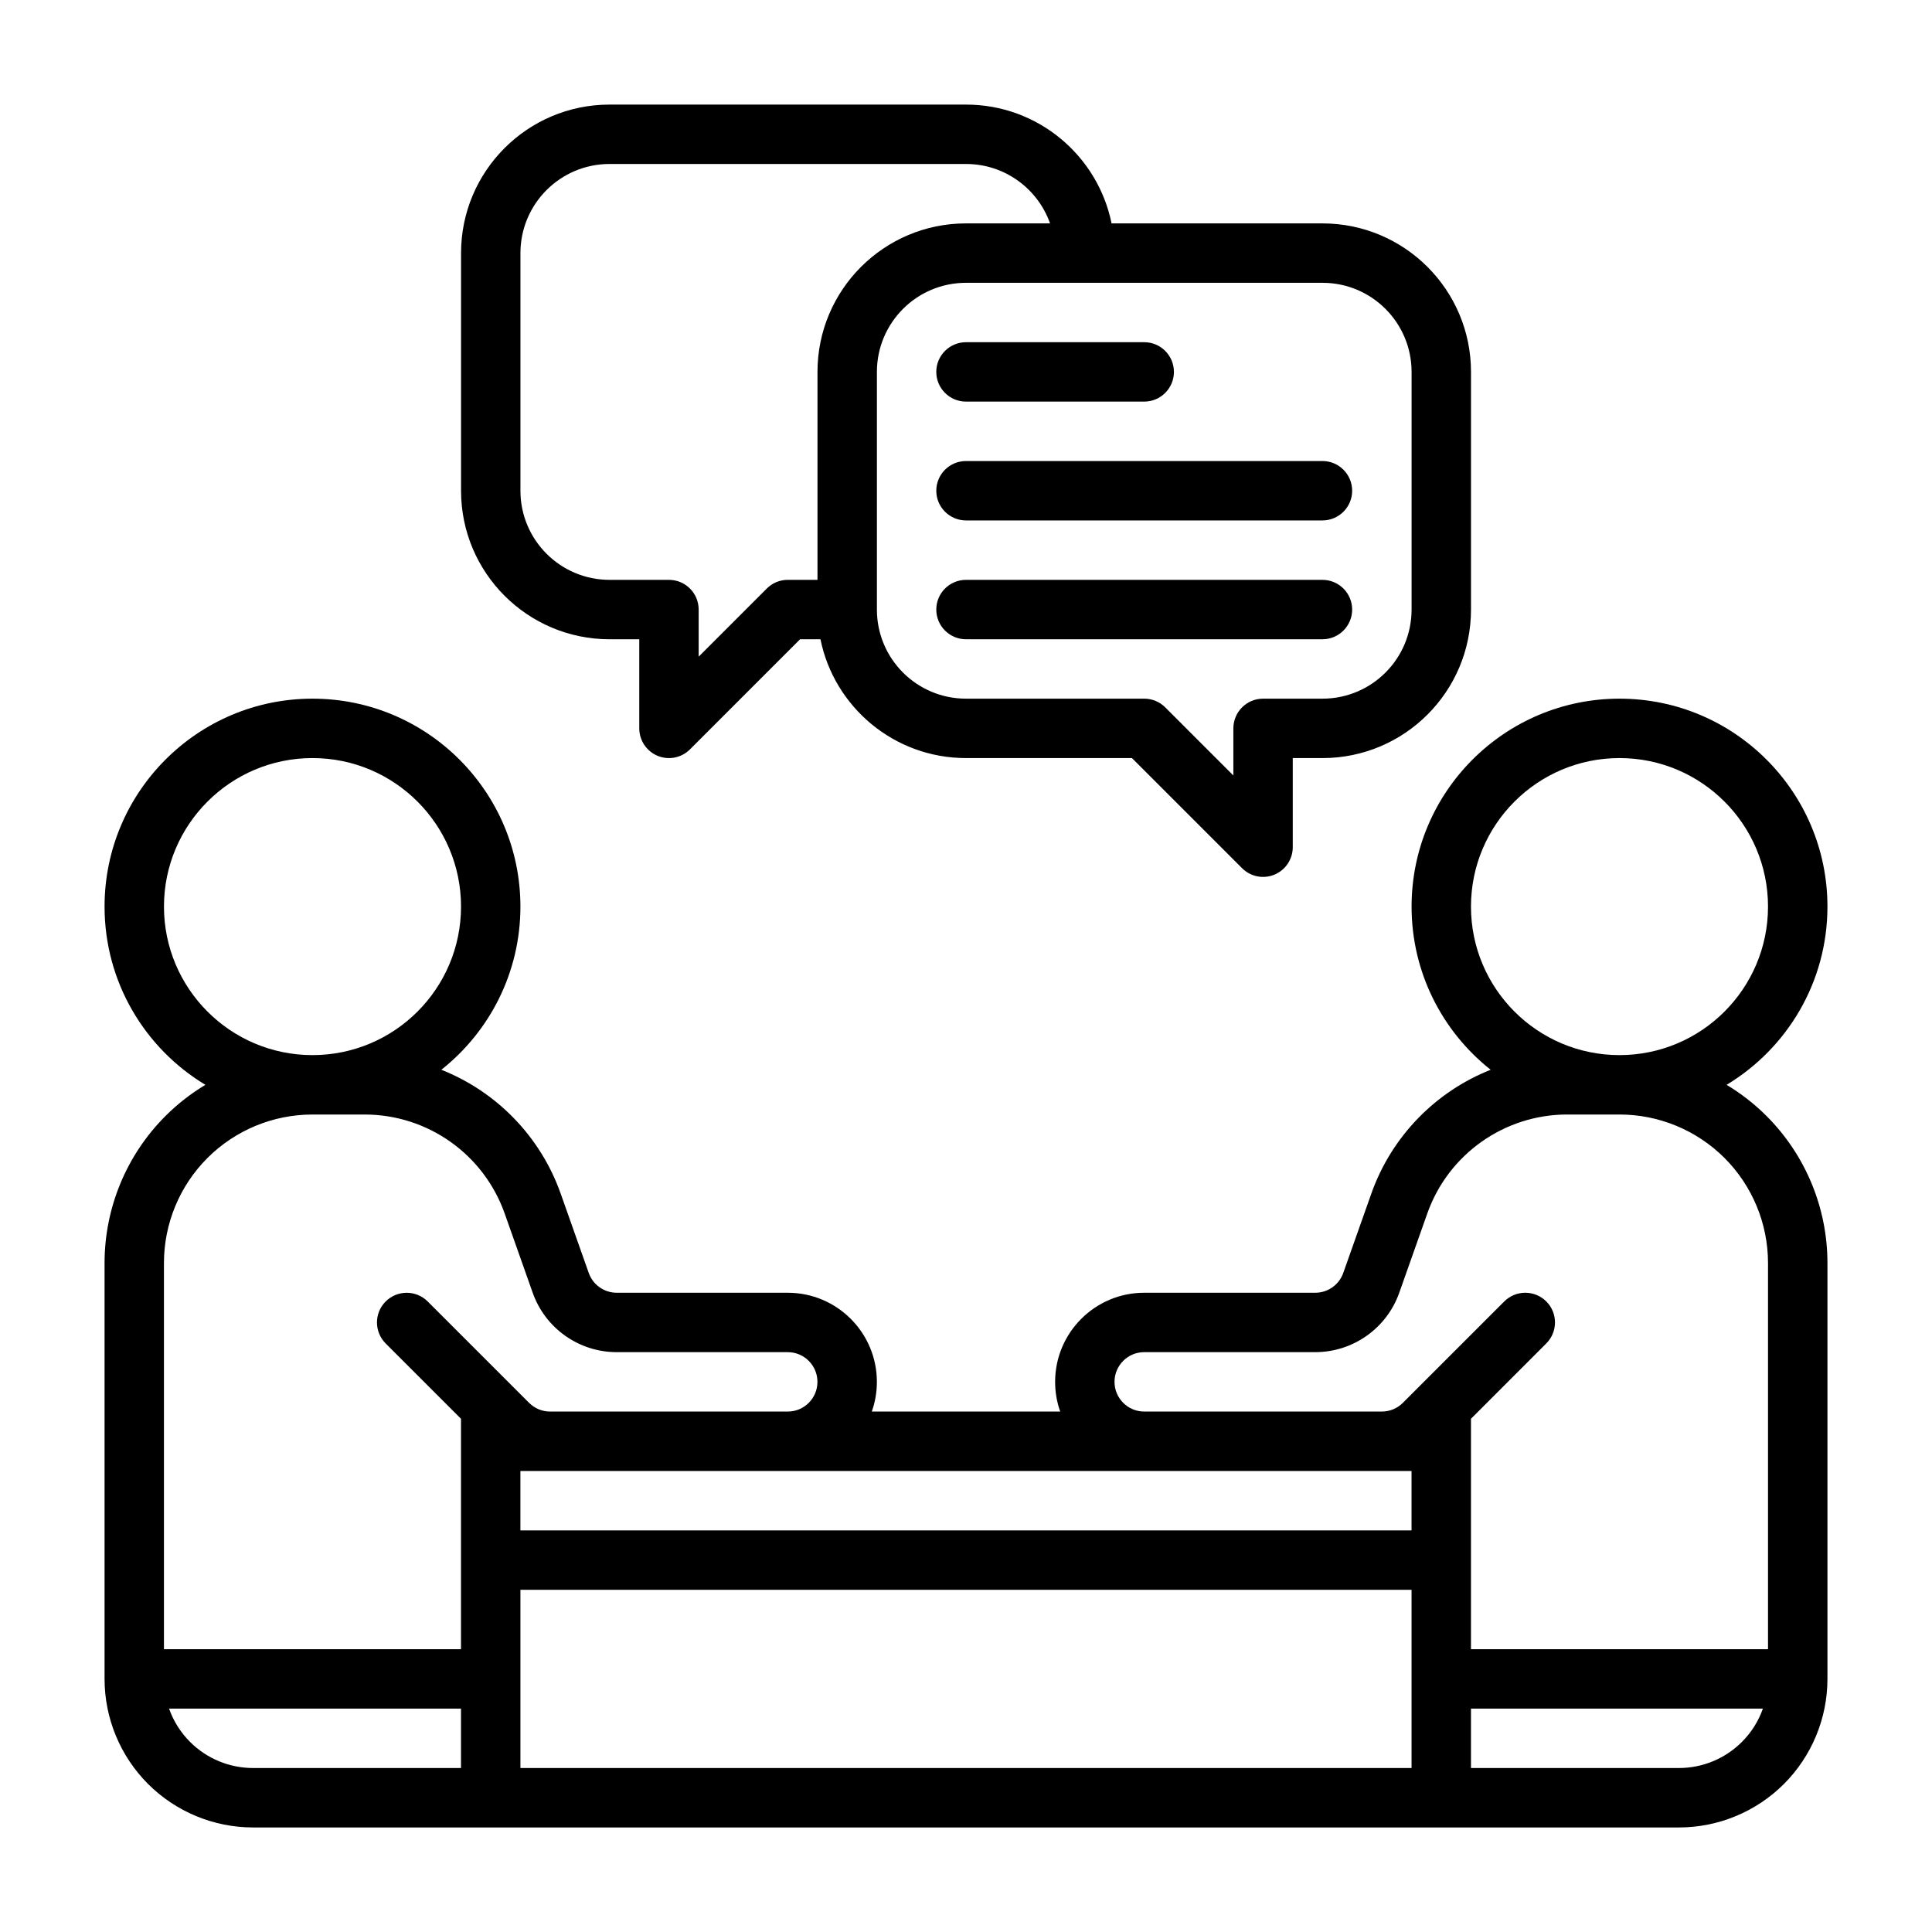
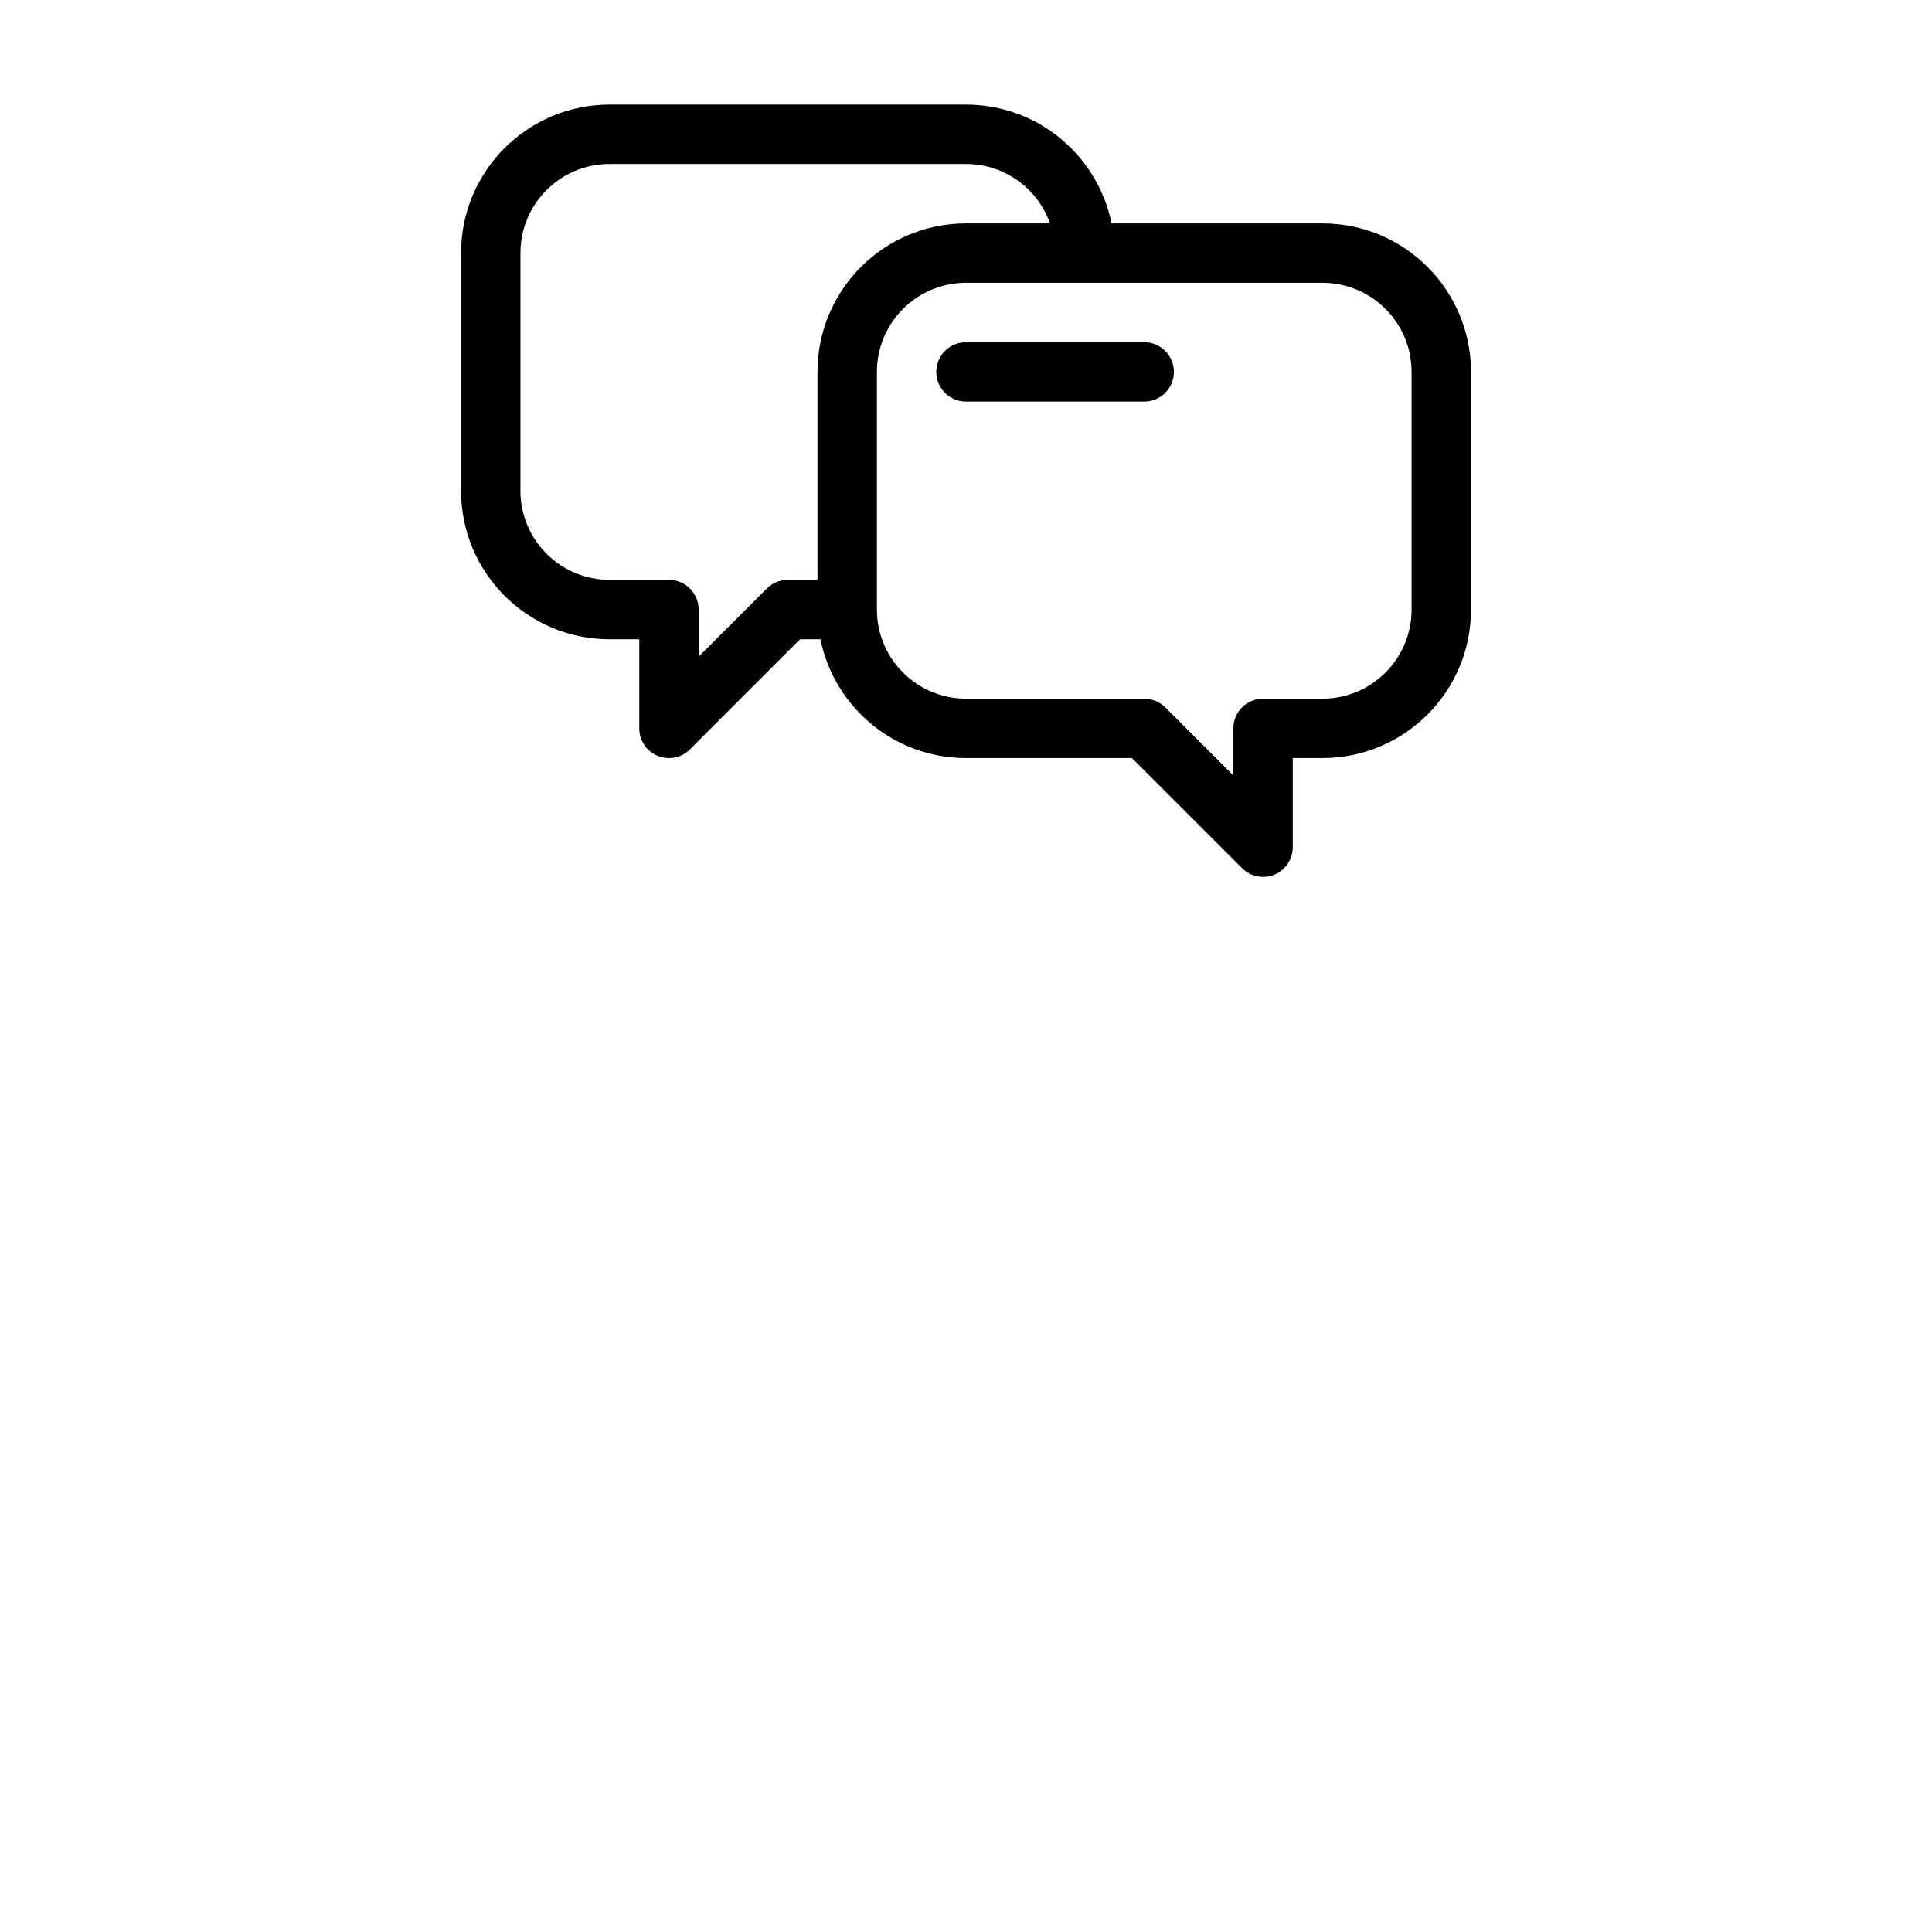
<svg xmlns="http://www.w3.org/2000/svg" fill="#000000" width="800px" height="800px" version="1.1" viewBox="144 144 512 512">
  <g fill-rule="evenodd">
    <path d="m361.43 313.41c3.644 17.965 19.531 31.488 38.574 31.488h43.973l29.18 29.18c2.254 2.254 5.637 2.93 8.582 1.711 2.938-1.223 4.856-4.094 4.856-7.273v-23.617h7.871c21.738 0 39.363-17.625 39.363-39.359v-62.977c0-21.734-17.625-39.359-39.363-39.359h-55.891c-3.644-17.965-19.531-31.488-38.57-31.488h-94.465c-21.734 0-39.359 17.625-39.359 39.359v62.977c0 21.734 17.625 39.359 39.359 39.359h7.871v23.617c0 3.18 1.922 6.051 4.856 7.273 2.945 1.219 6.332 0.543 8.582-1.711l29.18-29.18zm91.371 18.051c-1.473-1.48-3.481-2.309-5.566-2.309h-47.23c-13.047 0-23.617-10.57-23.617-23.613v-62.977c0-13.043 10.57-23.617 23.617-23.617h94.461c13.047 0 23.617 10.574 23.617 23.617v62.977c0 13.043-10.57 23.613-23.617 23.613h-15.742c-4.344 0-7.871 3.527-7.871 7.875v12.484l-18.051-18.051zm-30.527-128.26c-3.238-9.172-11.988-15.746-22.27-15.746h-94.465c-13.043 0-23.617 10.574-23.617 23.617v62.977c0 13.043 10.574 23.617 23.617 23.617h15.742c4.348 0 7.871 3.523 7.871 7.871v12.484l18.051-18.051c1.473-1.48 3.481-2.305 5.566-2.305h7.871v-55.105c0-21.734 17.629-39.359 39.363-39.359z" />
    <path d="m400 250.43h47.23c4.344 0 7.871-3.527 7.871-7.871 0-4.348-3.527-7.871-7.871-7.871h-47.23c-4.348 0-7.875 3.523-7.875 7.871 0 4.344 3.527 7.871 7.875 7.871z" />
-     <path d="m400 281.92h94.461c4.348 0 7.875-3.527 7.875-7.871 0-4.348-3.527-7.871-7.875-7.871h-94.461c-4.348 0-7.875 3.523-7.875 7.871 0 4.344 3.527 7.871 7.875 7.871z" />
-     <path d="m400 313.41h94.461c4.348 0 7.875-3.527 7.875-7.871 0-4.348-3.527-7.871-7.875-7.871h-94.461c-4.348 0-7.875 3.523-7.875 7.871 0 4.344 3.527 7.871 7.875 7.871z" />
-     <path d="m424.96 518.08h-49.926c0.875-2.465 1.348-5.109 1.348-7.871 0-13.035-10.582-23.617-23.617-23.617h-45.32c-3.336 0-6.312-2.102-7.422-5.25l-7.422-20.988c-5.418-15.316-17.145-27.109-31.641-32.855 12.762-10.102 20.957-25.719 20.957-43.242 0-30.41-24.695-55.105-55.105-55.105-30.406 0-55.102 24.695-55.102 55.105 0 20.035 10.711 37.59 26.723 47.234-3.824 2.297-7.383 5.059-10.586 8.266-10.336 10.336-16.137 24.348-16.137 38.965v110.21c0 10.441 4.148 20.453 11.523 27.836 7.383 7.375 17.398 11.527 27.836 11.527h377.86c10.441 0 20.453-4.152 27.836-11.527 7.375-7.383 11.527-17.395 11.527-27.836v-110.21c0-14.617-5.805-28.629-16.141-38.965-3.203-3.207-6.762-5.969-10.586-8.266 16.012-9.645 26.727-27.199 26.727-47.234 0-30.41-24.695-55.105-55.105-55.105s-55.105 24.695-55.105 55.105c0 17.523 8.195 33.141 20.957 43.242-14.492 5.746-26.223 17.539-31.637 32.855l-7.426 20.988c-1.109 3.148-4.086 5.25-7.422 5.25h-45.32c-13.035 0-23.617 10.582-23.617 23.617 0 2.762 0.473 5.406 1.348 7.871zm93.117 47.234h-236.16v47.23h236.16zm15.746 31.488h77.363c-1.156 3.289-3.043 6.312-5.562 8.824-4.426 4.43-10.434 6.918-16.699 6.918h-55.102zm-345.02 0h77.367v15.742h-55.105c-6.266 0-12.273-2.488-16.695-6.918-2.519-2.512-4.41-5.535-5.566-8.824zm345.02-76.809v61.062h78.719v-102.34c0-10.438-4.148-20.453-11.523-27.836-7.387-7.375-17.398-11.523-27.836-11.523h-13.832c-16.68 0-31.551 10.516-37.109 26.238-2.684 7.586-5.367 15.168-7.422 20.992-3.34 9.441-12.258 15.746-22.27 15.746h-45.32c-4.344 0-7.871 3.527-7.871 7.871s3.527 7.871 7.871 7.871h62.977c2.086 0 4.094-0.824 5.566-2.305l26.875-26.875c3.078-3.07 8.059-3.07 11.137 0 3.07 3.07 3.07 8.059 0 11.129zm-276.48-31.094 26.879 26.875c1.469 1.48 3.477 2.305 5.562 2.305h62.977c4.348 0 7.871-3.527 7.871-7.871s-3.523-7.871-7.871-7.871h-45.32c-10.012 0-18.93-6.305-22.27-15.746-2.055-5.824-4.738-13.406-7.422-20.992-5.559-15.723-20.43-26.238-37.109-26.238h-13.832c-10.438 0-20.449 4.148-27.836 11.523-7.375 7.383-11.523 17.398-11.523 27.836v102.34h78.723v-61.062l-19.965-19.965c-3.07-3.07-3.07-8.059 0-11.129 3.078-3.07 8.062-3.07 11.137 0zm24.57 60.668h236.16v-15.742h-236.16zm291.27-204.67c21.727 0 39.359 17.633 39.359 39.359 0 21.727-17.633 39.359-39.359 39.359-21.727 0-39.359-17.633-39.359-39.359 0-21.727 17.633-39.359 39.359-39.359zm-346.37 0c21.727 0 39.363 17.633 39.363 39.359 0 21.727-17.637 39.359-39.363 39.359s-39.359-17.633-39.359-39.359c0-21.727 17.633-39.359 39.359-39.359z" />
  </g>
</svg>